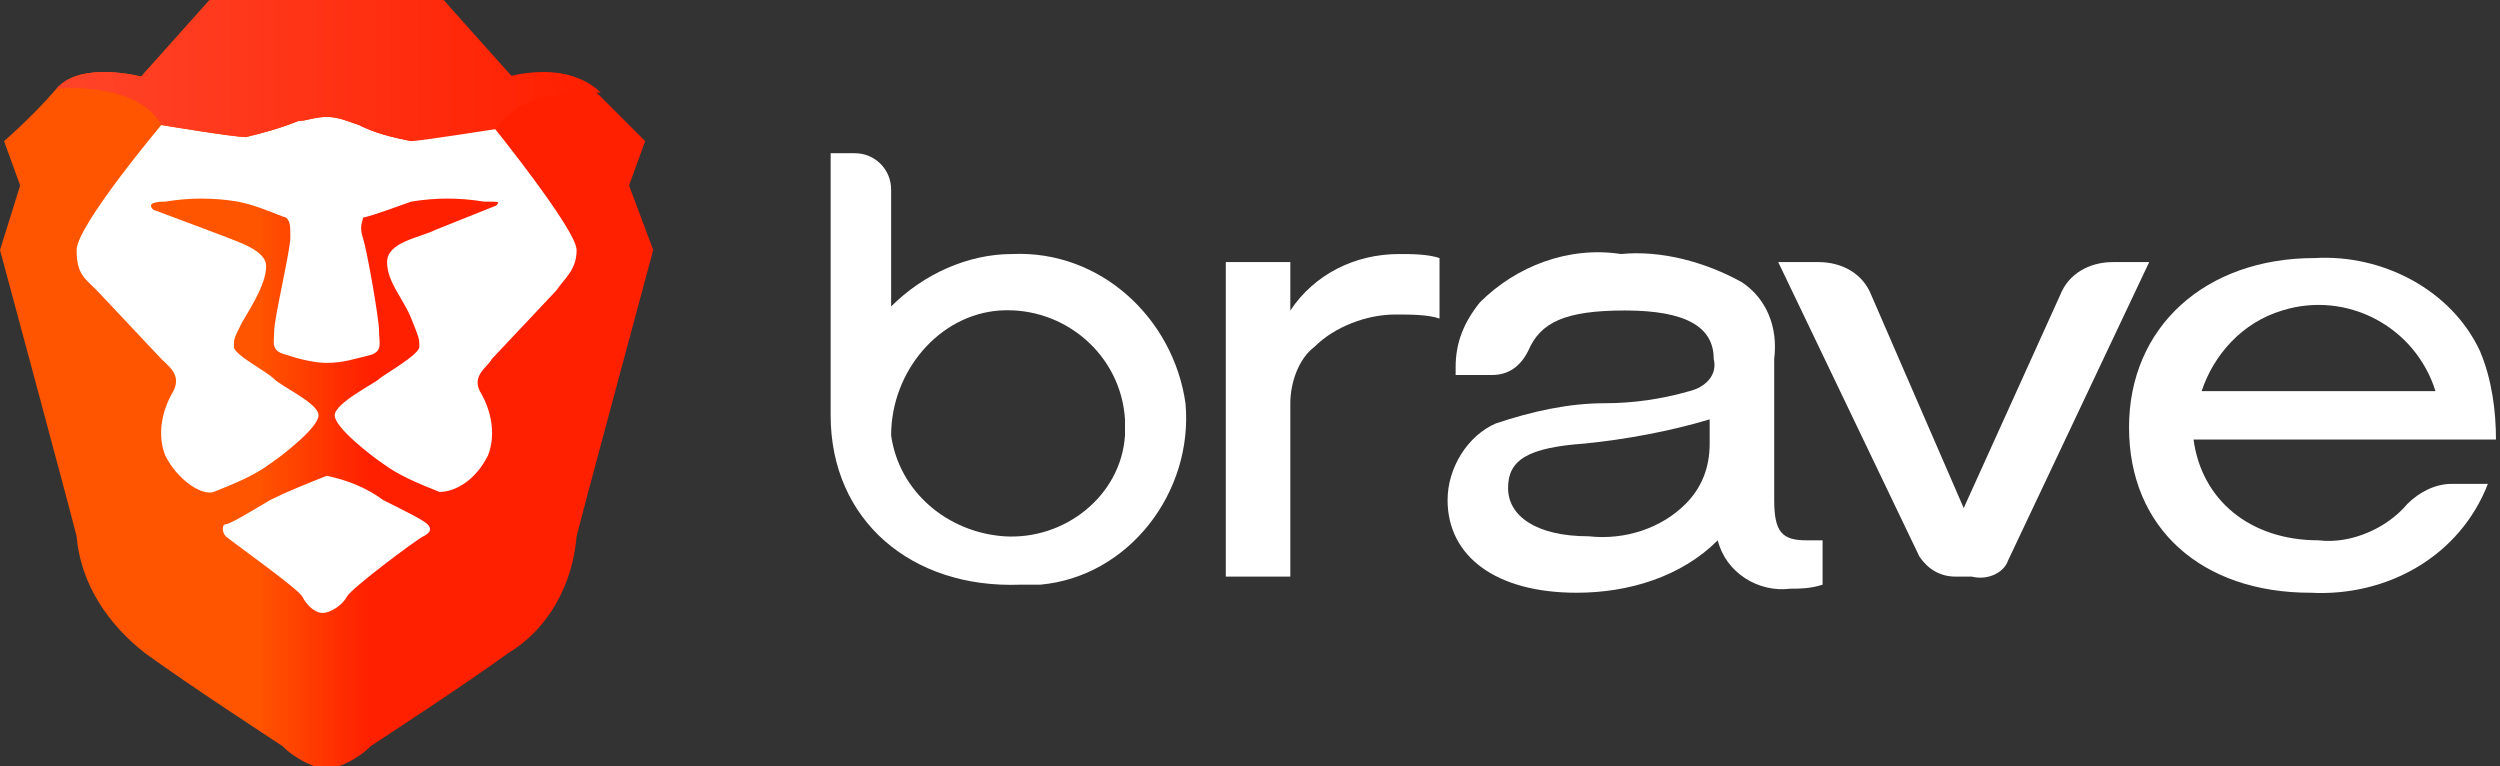
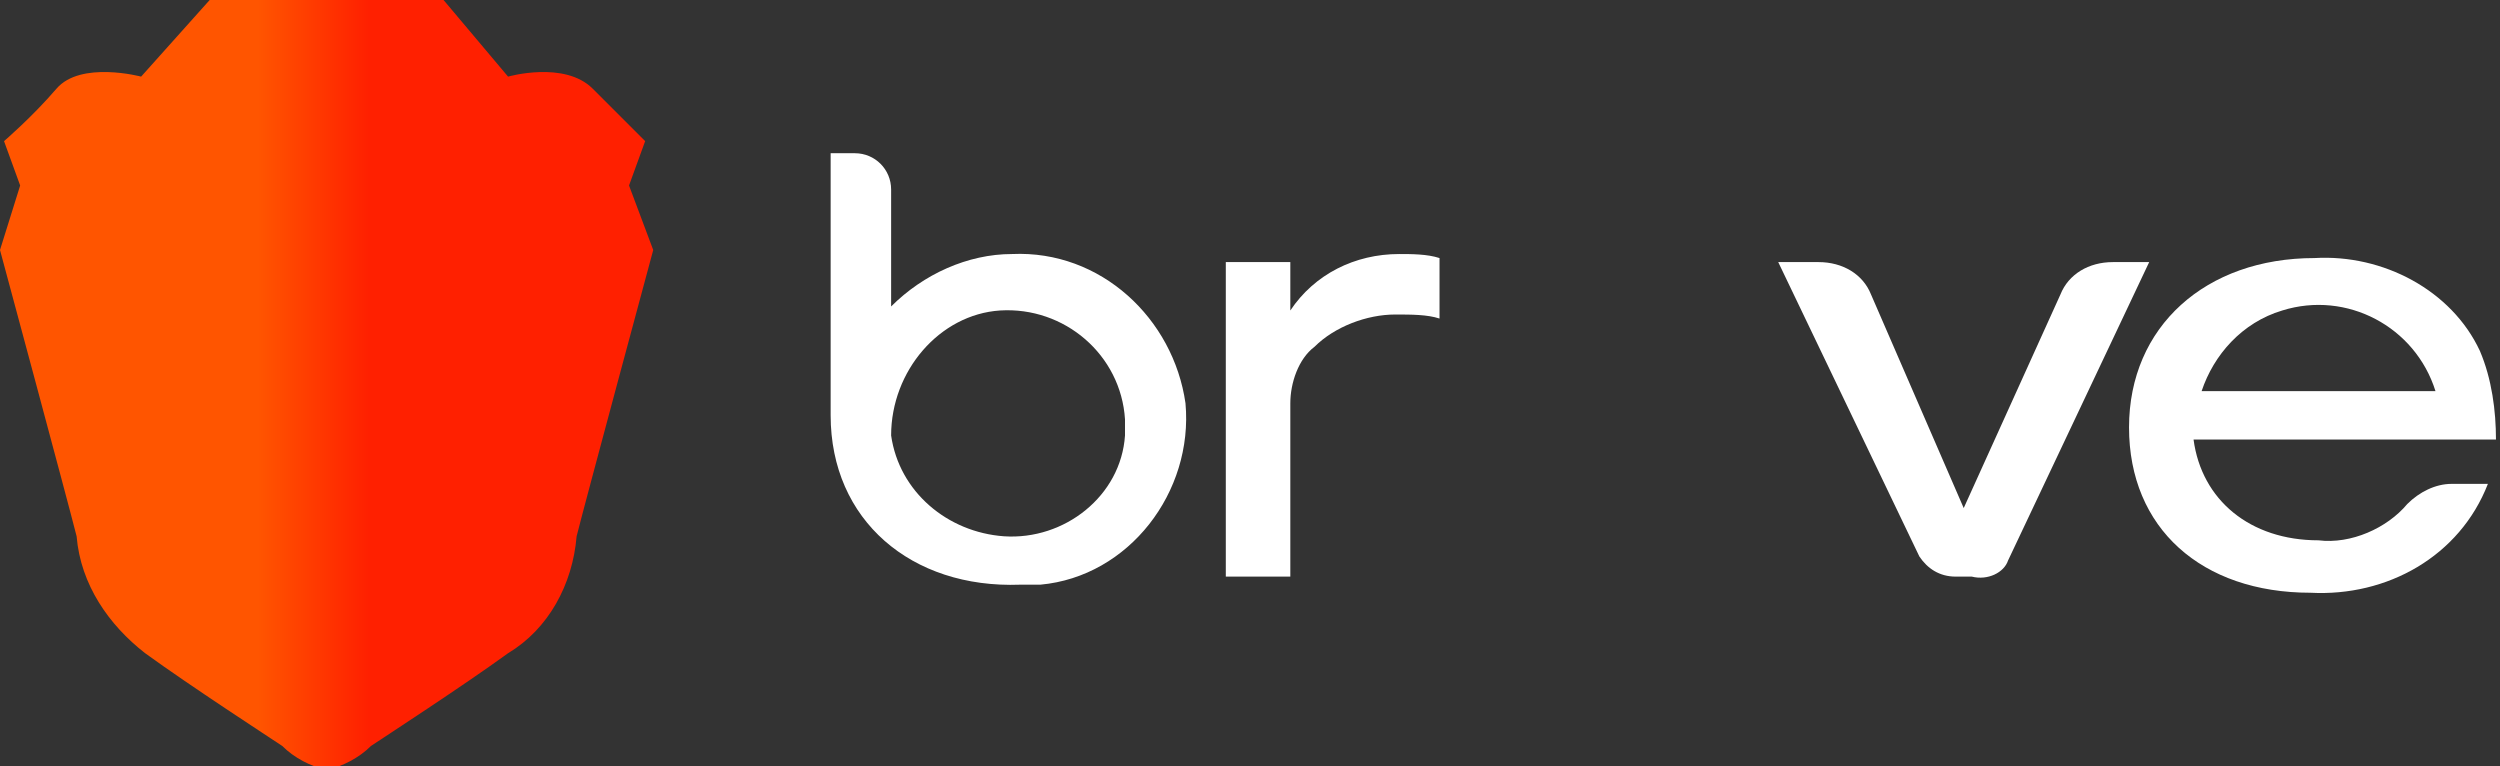
<svg xmlns="http://www.w3.org/2000/svg" version="1.1" id="Layer_1" x="0px" y="0px" viewBox="0 0 62 19" style="enable-background:new 0 0 62 19;" xml:space="preserve">
  <rect x="0" y="0" width="62" height="19" fill="#333333" stroke="none" />
  <style type="text/css">
	.st0{fill:#FFFFFF;}
	.st1{fill-rule:evenodd;clip-rule:evenodd;fill:url(#SVGID_1_);}
	.st2{fill-rule:evenodd;clip-rule:evenodd;fill:#FFFFFF;}
	.st3{fill-rule:evenodd;clip-rule:evenodd;fill:url(#SVGID_2_);}
</style>
  <title>brave logo</title>
  <path class="st0" d="M20.6,10.3V3.8h0.6c0.5,0,0.9,0.4,0.9,0.9v2.9c0.8-0.8,1.9-1.3,3-1.3c2.2-0.1,4,1.6,4.3,3.7  c0.2,2.2-1.4,4.3-3.6,4.5c-0.2,0-0.4,0-0.5,0C22.6,14.6,20.6,12.9,20.6,10.3z M22.1,10.8c0.2,1.4,1.4,2.4,2.8,2.5  c1.5,0.1,2.9-1,3-2.5c0-0.1,0-0.2,0-0.4c-0.1-1.6-1.5-2.8-3.1-2.7C23.3,7.8,22.1,9.2,22.1,10.8L22.1,10.8z" />
  <path class="st0" d="M32,6.5v1.2c0.6-0.9,1.6-1.4,2.7-1.4c0.3,0,0.7,0,1,0.1v1.5c-0.3-0.1-0.7-0.1-1.1-0.1c-0.7,0-1.5,0.3-2,0.8  C32.2,8.9,32,9.5,32,10v4.3h-1.6V6.5H32z" />
-   <path class="st0" d="M36.1,9.1c0-0.6,0.2-1.1,0.6-1.6c0.9-0.9,2.2-1.4,3.5-1.2c1-0.1,2.1,0.2,3,0.7c0.6,0.4,0.9,1.1,0.8,1.9v3.5  c0,0.8,0.2,1,0.8,1c0.1,0,0.2,0,0.4,0v1.1c-0.3,0.1-0.6,0.1-0.8,0.1c-0.8,0.1-1.6-0.4-1.8-1.2c-0.9,0.9-2.2,1.3-3.5,1.3  c-2,0-3.2-0.9-3.2-2.3c0-0.8,0.5-1.6,1.2-1.9c0.9-0.3,1.8-0.5,2.7-0.5c0.7,0,1.4-0.1,2.1-0.3c0.4-0.1,0.7-0.4,0.6-0.8  c0-0.8-0.7-1.2-2.2-1.2s-2.1,0.3-2.4,1c-0.2,0.4-0.5,0.6-0.9,0.6H36.1z M42.4,10.4c-1,0.3-2.1,0.5-3.1,0.6c-1.4,0.1-1.9,0.4-1.9,1.1  s0.7,1.2,2,1.2c0.9,0.1,1.8-0.2,2.4-0.8c0.4-0.4,0.6-0.9,0.6-1.5V10.4z" />
  <path class="st0" d="M48.9,14.3h-0.4c-0.4,0-0.7-0.2-0.9-0.5l-3.5-7.3h1c0.6,0,1.1,0.3,1.3,0.8l2.3,5.3l2.4-5.3  c0.2-0.5,0.7-0.8,1.3-0.8h0.9l-3.5,7.4C49.7,14.2,49.3,14.4,48.9,14.3z" />
  <path class="st0" d="M54.4,10.9c0.2,1.5,1.4,2.5,3.1,2.5c0.8,0.1,1.7-0.3,2.2-0.9c0.3-0.3,0.7-0.5,1.1-0.5h0.9  c-0.7,1.8-2.5,2.8-4.4,2.7c-2.7,0-4.5-1.6-4.5-4.1s1.9-4.2,4.6-4.2c1.7-0.1,3.4,0.8,4.1,2.3c0.3,0.7,0.4,1.5,0.4,2.2L54.4,10.9z   M60.4,9.7c-0.5-1.6-2.2-2.5-3.8-2c-1,0.3-1.7,1.1-2,2H60.4z" />
  <linearGradient id="SVGID_1_" gradientUnits="userSpaceOnUse" x1="-248.119" y1="-53.292" x2="-247.979" y2="-53.292" gradientTransform="matrix(112.31 0 0 131.86 27866.44 7036.591)">
    <stop offset="0" style="stop-color:#FF5500" />
    <stop offset="0.41" style="stop-color:#FF5500" />
    <stop offset="0.58" style="stop-color:#FF2000" />
    <stop offset="1" style="stop-color:#FF2000" />
  </linearGradient>
  <path class="st1" d="M15.6,4.6l0.4-1.1c0,0-0.6-0.6-1.3-1.3s-2.1-0.3-2.1-0.3L11,0H5.2L3.5,1.9c0,0-1.5-0.4-2.1,0.3S0.1,3.5,0.1,3.5  l0.4,1.1L0,6.2c0,0,1.7,6.3,1.9,7.1c0.1,1.2,0.8,2.2,1.7,2.9c1.1,0.8,3.1,2.1,3.4,2.3c0.3,0.3,0.7,0.5,1.1,0.6  c0.4-0.1,0.8-0.3,1.1-0.6c0.3-0.2,2.3-1.5,3.4-2.3c1-0.6,1.6-1.7,1.7-2.9c0.2-0.8,1.9-7.1,1.9-7.1L15.6,4.6z" />
-   <path class="st2" d="M12.2,3.1c0,0,2.1,2.6,2.1,3.1s-0.3,0.7-0.5,1l-1.6,1.7c-0.1,0.2-0.5,0.4-0.3,0.8c0.3,0.5,0.4,1.1,0.2,1.6  c-0.3,0.6-0.8,0.9-1.2,0.9c-0.5-0.2-1-0.4-1.4-0.7c-0.3-0.2-1.2-0.9-1.2-1.2s1-0.8,1.1-0.9s1-0.6,1-0.8s0-0.2-0.2-0.7S9.6,7,9.6,6.5  s0.8-0.6,1.2-0.8l1.5-0.6c0.1-0.1,0.1-0.1-0.3-0.1c-0.6-0.1-1.2-0.1-1.8,0C9.9,5.1,9.4,5.3,9,5.4C9,5.5,8.9,5.6,9,5.9s0.4,2,0.4,2.3  s0.1,0.5-0.2,0.6C8.8,8.9,8.5,9,8.1,9C7.8,9,7.4,8.9,7.1,8.8C6.7,8.7,6.8,8.5,6.8,8.2s0.4-2,0.4-2.3s0-0.4-0.1-0.5  C6.8,5.3,6.4,5.1,5.9,5C5.3,4.9,4.7,4.9,4.1,5C3.7,5,3.7,5.1,3.8,5.2l1.6,0.6c0.5,0.2,1.2,0.4,1.2,0.8S6.3,7.5,6,8  C5.8,8.4,5.8,8.4,5.8,8.6s0.8,0.6,1,0.8s1.1,0.6,1.1,0.9s-0.9,1-1.2,1.2c-0.4,0.3-0.9,0.5-1.4,0.7c-0.3,0.1-0.9-0.3-1.2-0.9  C3.9,10.8,4,10.2,4.3,9.7C4.5,9.3,4.2,9.1,4,8.9L2.4,7.2c-0.3-0.3-0.5-0.4-0.5-1S4,3.1,4,3.1s1.8,0.3,2.1,0.3  c0.4-0.1,0.8-0.2,1.3-0.4C7.6,3,7.8,2.9,8.1,2.9c0.3,0,0.5,0.1,0.8,0.2c0.4,0.2,0.8,0.3,1.3,0.4C10.4,3.4,12.2,3.1,12.2,3.1z   M10.6,13c0.1,0.1,0.1,0.2-0.1,0.3s-1.8,1.3-1.9,1.5s-0.4,0.4-0.6,0.4s-0.4-0.2-0.5-0.4s-1.8-1.4-1.9-1.5S5.5,13,5.6,13  s0.6-0.3,1.1-0.6c0.4-0.2,0.9-0.4,1.4-0.6c0.5,0.1,1,0.3,1.4,0.6C10.1,12.7,10.5,12.9,10.6,13z" />
  <linearGradient id="SVGID_2_" gradientUnits="userSpaceOnUse" x1="-247.411" y1="-36.748" x2="-247.272" y2="-36.748" gradientTransform="matrix(93.22 0 0 23.76 23065.199 874.85)">
    <stop offset="0" style="stop-color:#FF452A" />
    <stop offset="1" style="stop-color:#FF2000" />
  </linearGradient>
-   <path class="st3" d="M12.7,1.9L11,0H5.2L3.5,1.9c0,0-1.5-0.4-2.1,0.3c0,0,2-0.2,2.6,0.9c0,0,1.8,0.3,2.1,0.3  c0.4-0.1,0.8-0.2,1.3-0.4C7.6,3,7.8,2.9,8.1,2.9c0.3,0,0.5,0.1,0.8,0.2c0.4,0.2,0.8,0.3,1.3,0.4c0.2,0,2.1-0.3,2.1-0.3  c0.7-1.1,2.6-0.9,2.6-0.9C14.1,1.5,12.7,1.9,12.7,1.9" />
</svg>